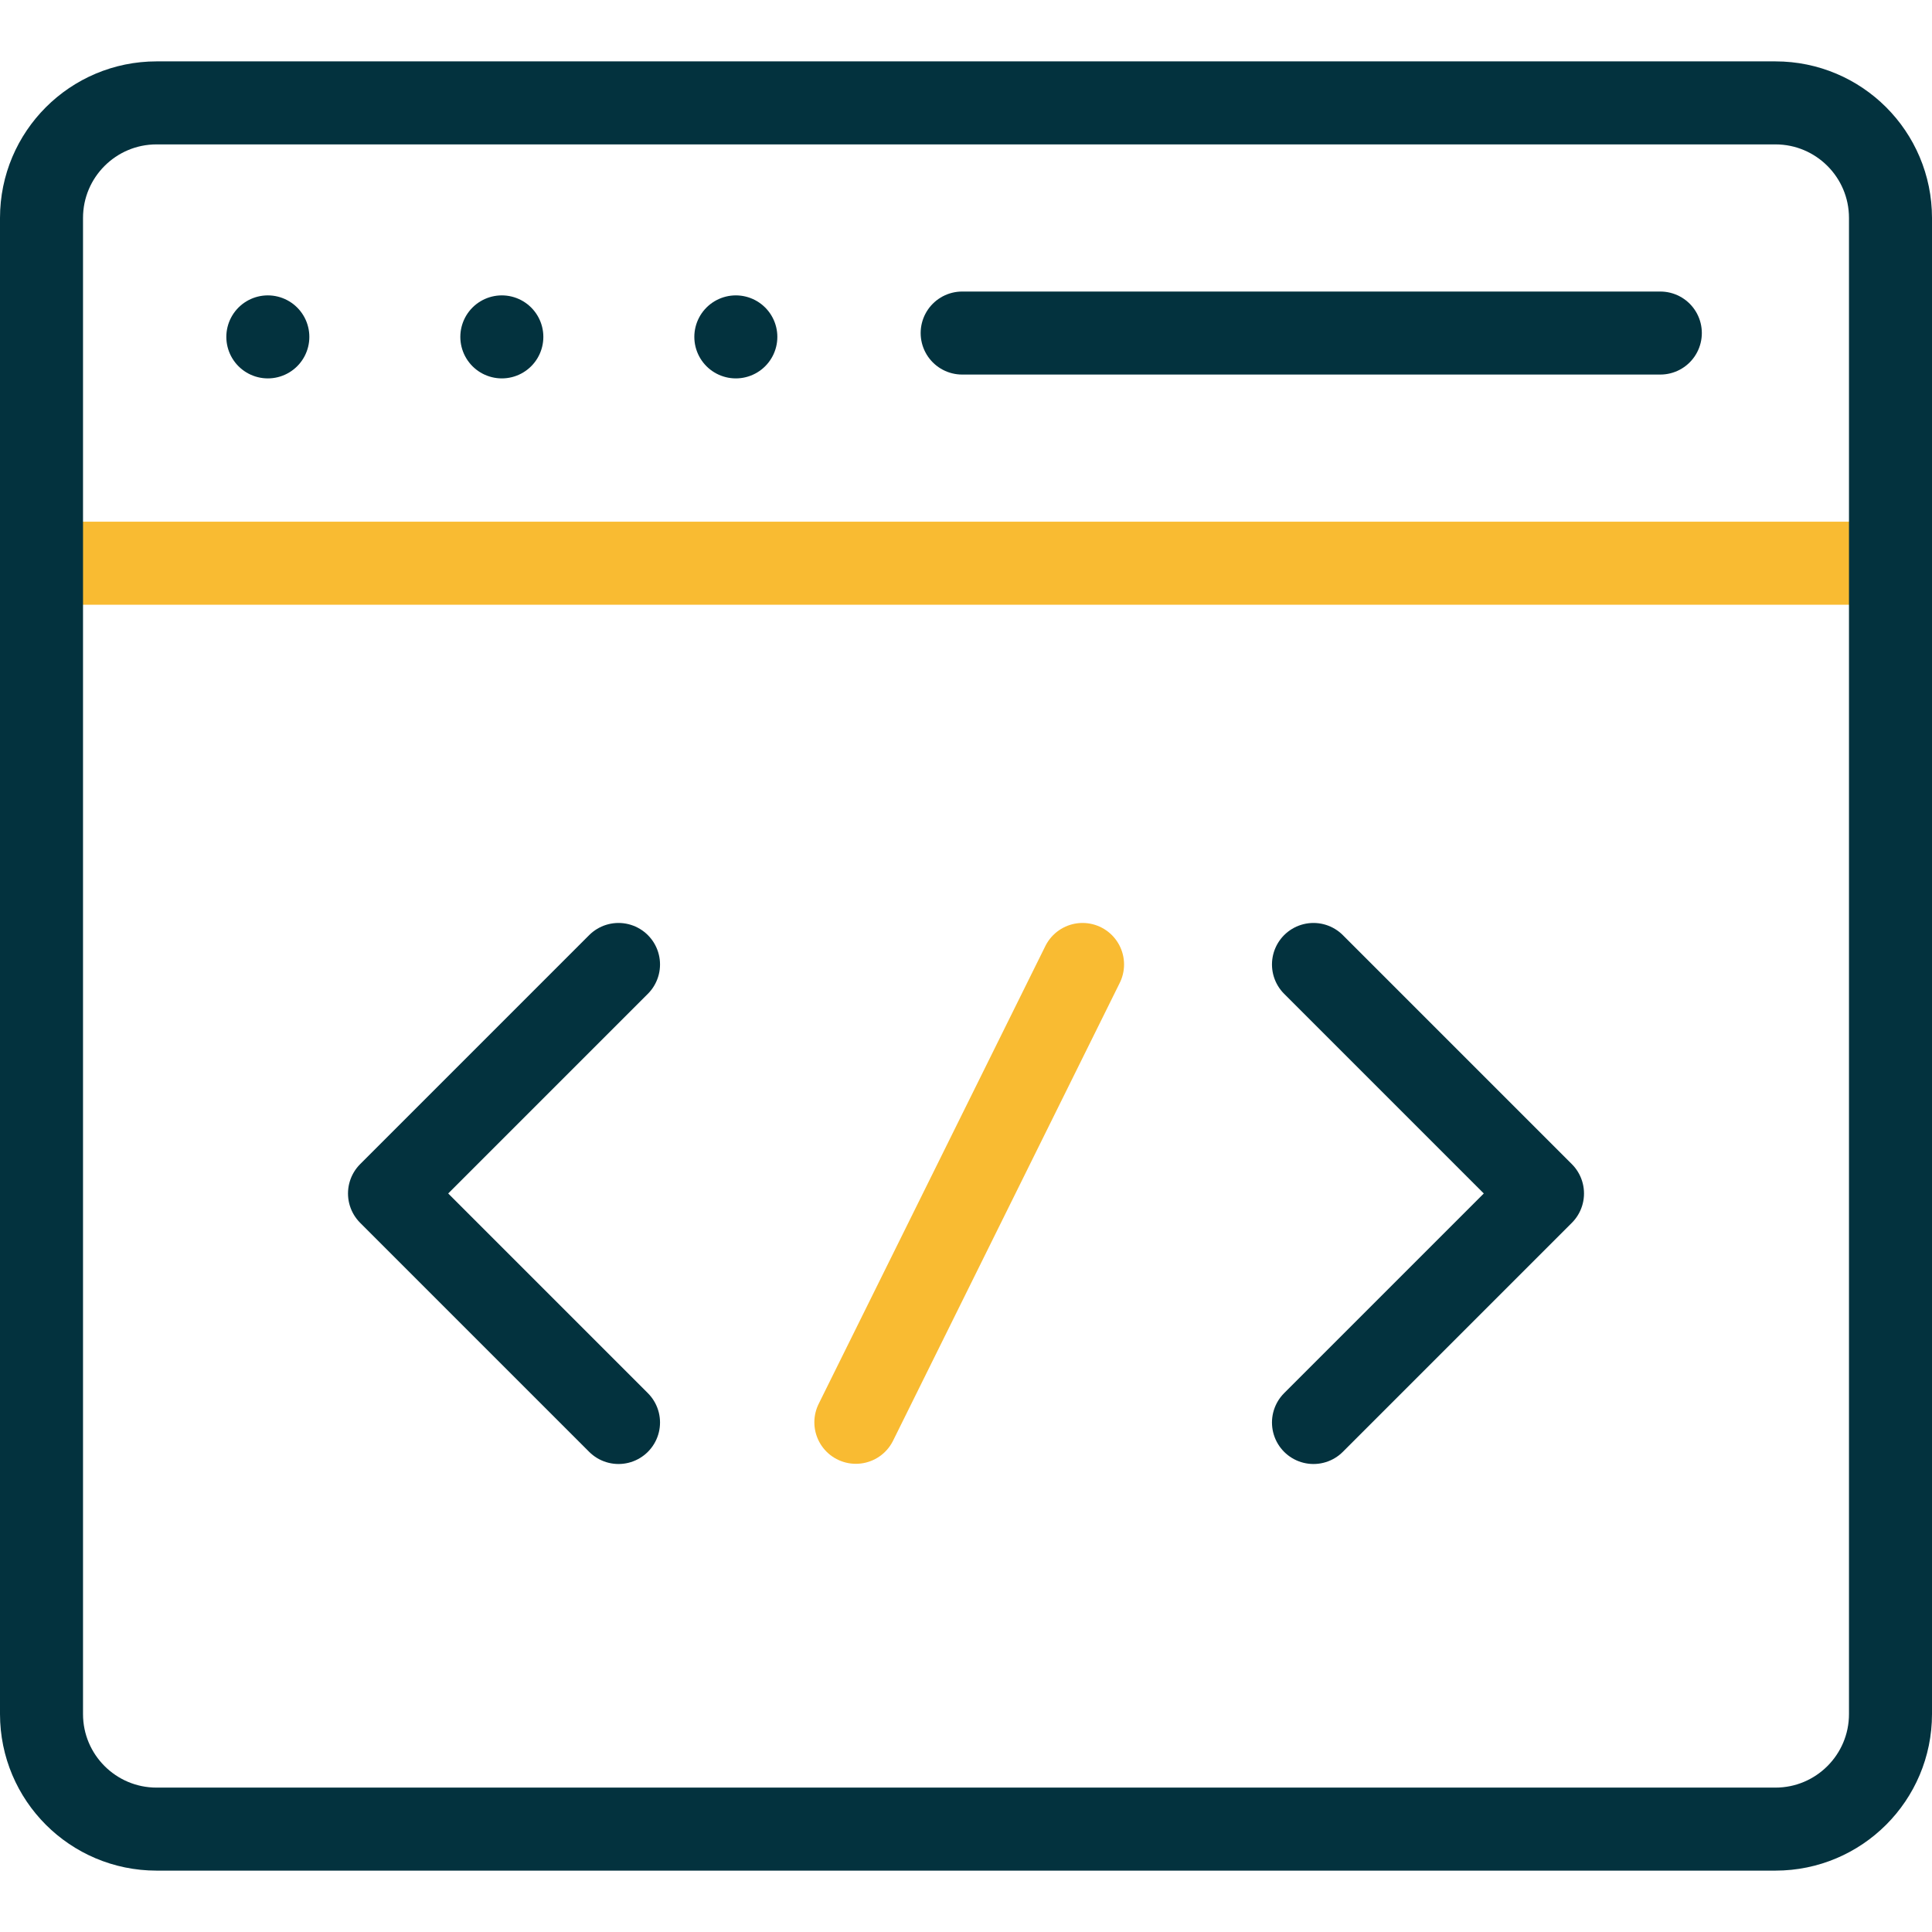
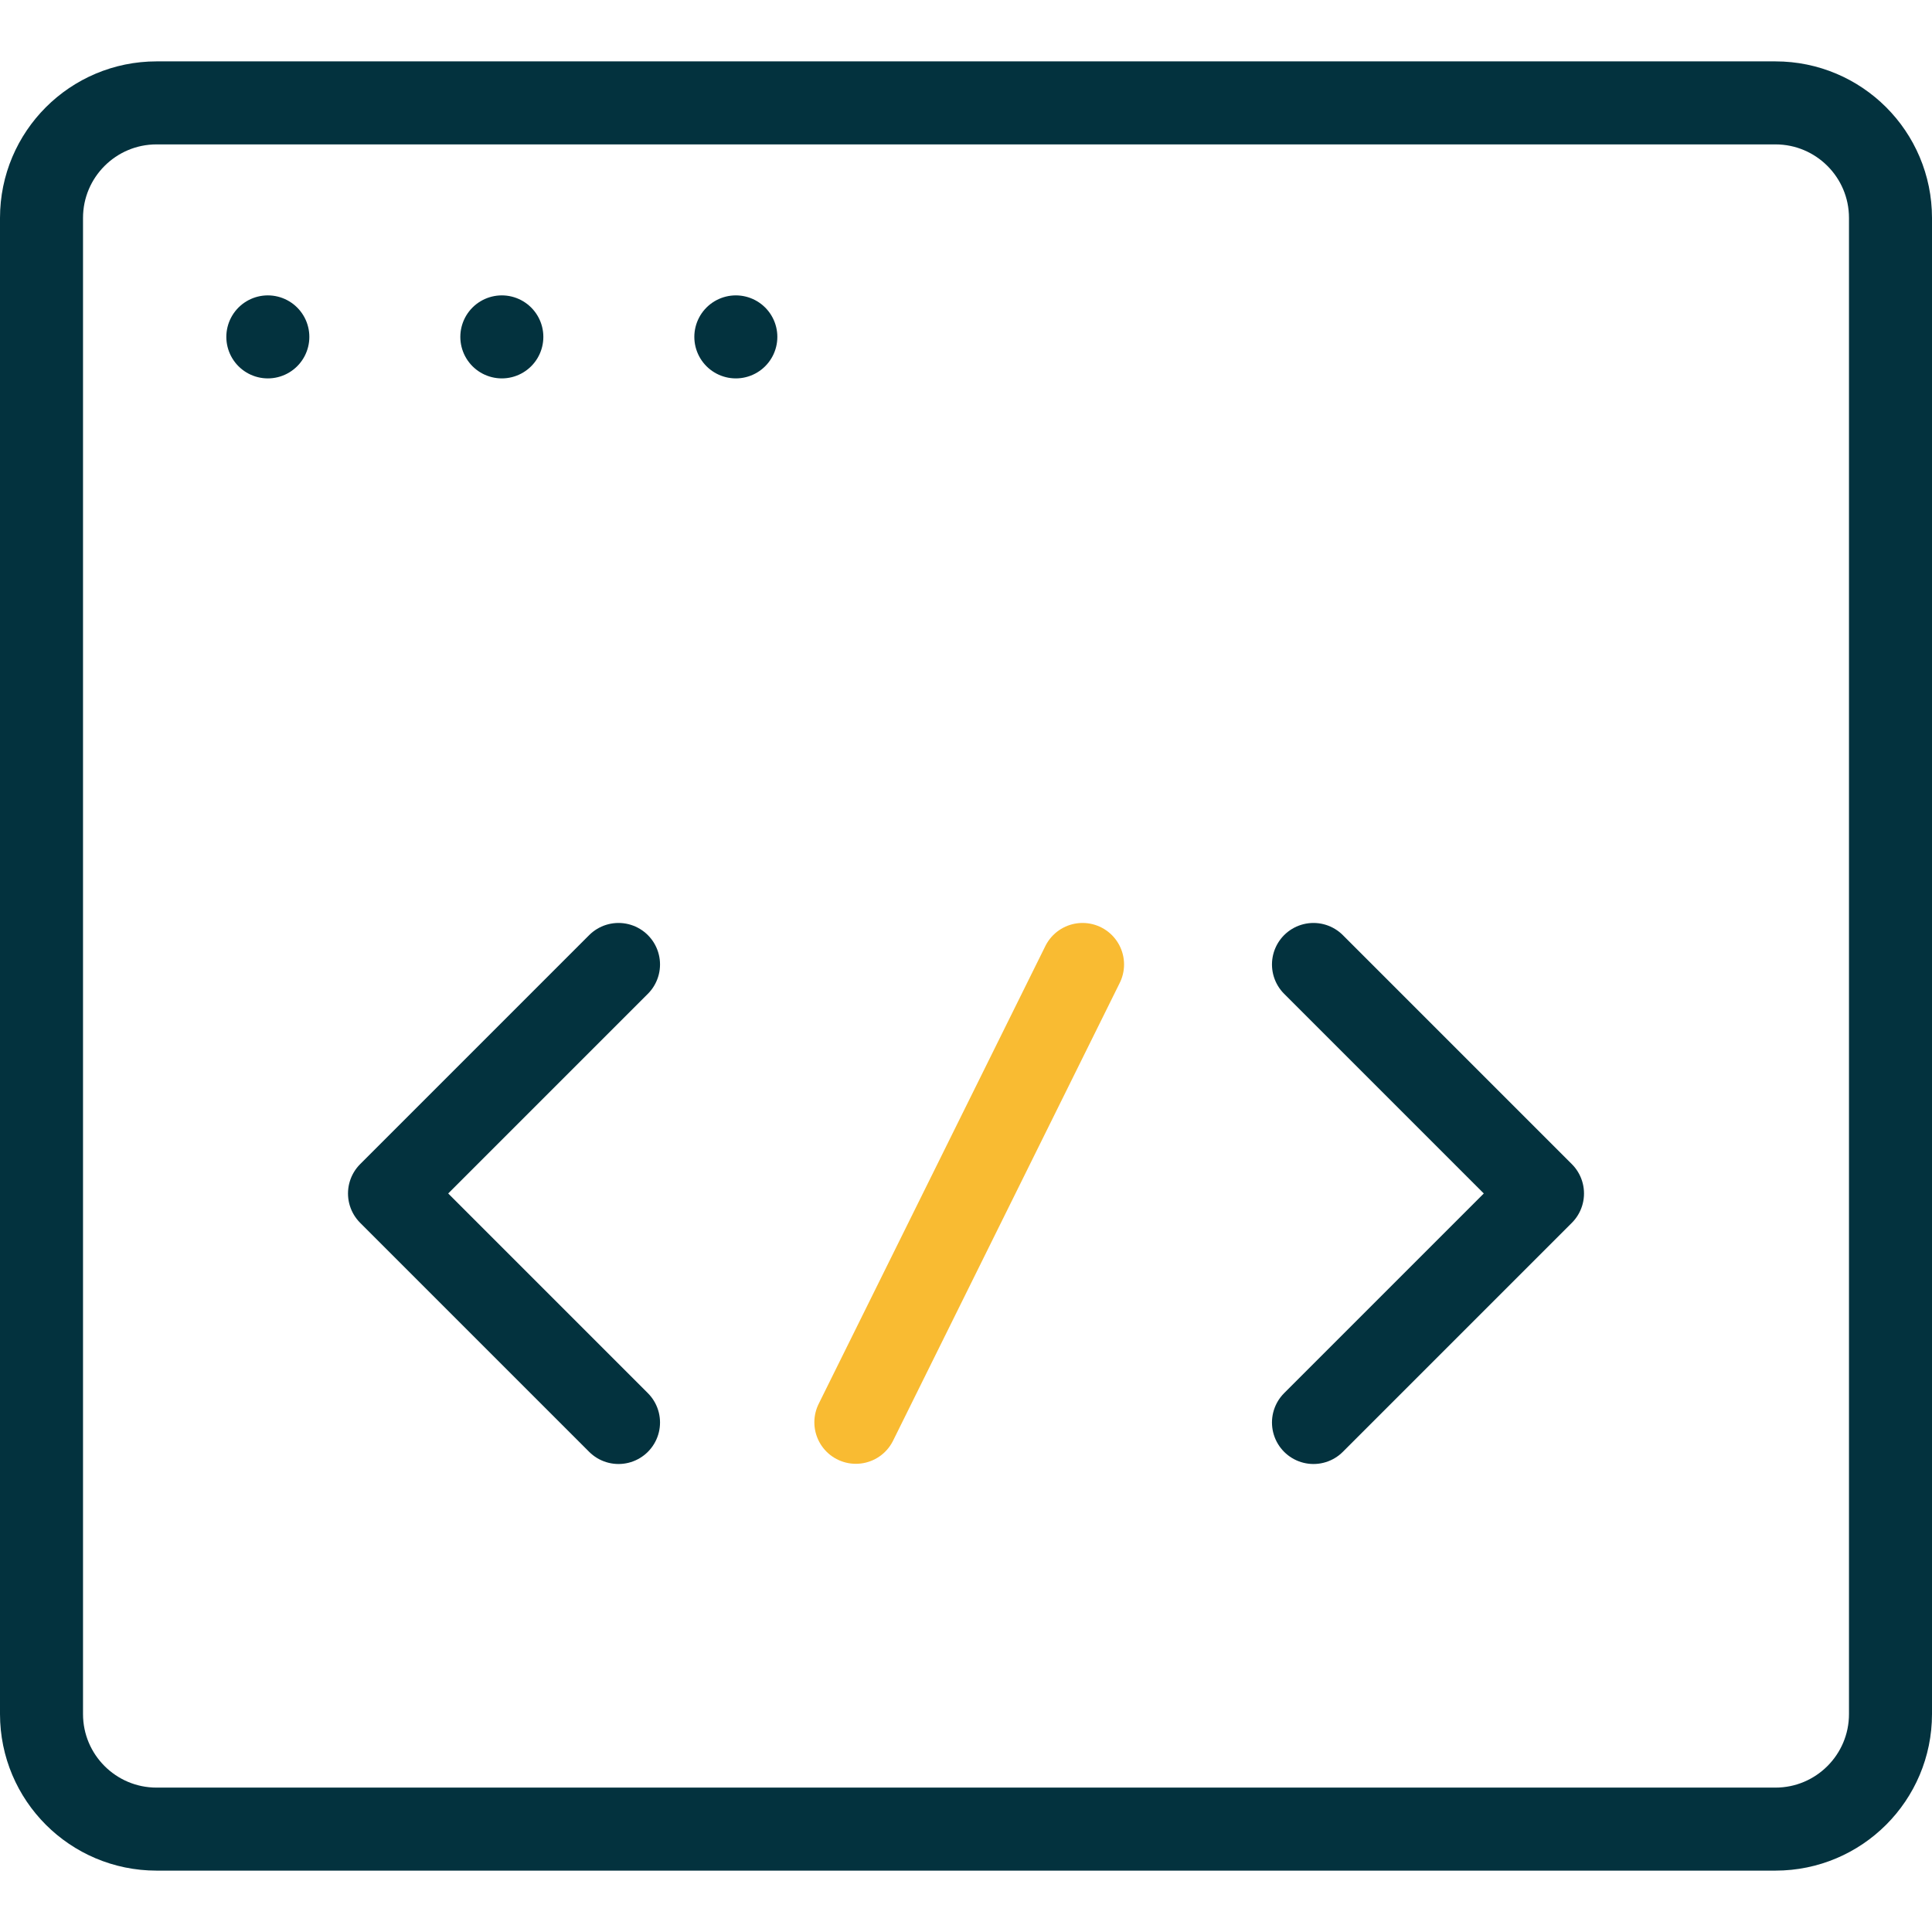
<svg xmlns="http://www.w3.org/2000/svg" width="512" height="512" x="0" y="0" viewBox="0 0 512 512" style="enable-background:new 0 0 512 512" xml:space="preserve" class="">
  <g>
-     <path d="M11 149.257h490" style="stroke-width:22;stroke-linecap:round;stroke-linejoin:round;stroke-miterlimit:10;" fill="none" stroke="#f9bb32" stroke-width="22" stroke-linecap="round" stroke-linejoin="round" stroke-miterlimit="10" data-original="#33cccc" opacity="1" />
-     <path d="M470.502 484.734c16.844 0 30.498-13.654 30.498-30.498V57.764c0-16.844-13.654-30.498-30.498-30.498H41.498C24.654 27.266 11 40.92 11 57.764v396.473c0 16.844 13.654 30.498 30.498 30.498h429.004zM254.983 88.261h185.021" style="stroke-width:22;stroke-linecap:round;stroke-linejoin:round;stroke-miterlimit:10;" fill="none" stroke="#03323e" stroke-width="22" stroke-linecap="round" stroke-linejoin="round" stroke-miterlimit="10" data-original="#000000" opacity="1" />
+     <path d="M470.502 484.734c16.844 0 30.498-13.654 30.498-30.498V57.764c0-16.844-13.654-30.498-30.498-30.498H41.498C24.654 27.266 11 40.92 11 57.764v396.473c0 16.844 13.654 30.498 30.498 30.498h429.004zM254.983 88.261" style="stroke-width:22;stroke-linecap:round;stroke-linejoin:round;stroke-miterlimit:10;" fill="none" stroke="#03323e" stroke-width="22" stroke-linecap="round" stroke-linejoin="round" stroke-miterlimit="10" data-original="#000000" opacity="1" />
    <path d="m286.887 255.593-60.076 121.331" style="stroke-width:22;stroke-linecap:round;stroke-linejoin:round;stroke-miterlimit:10;" fill="none" stroke="#f9bb32" stroke-width="22" stroke-linecap="round" stroke-linejoin="round" stroke-miterlimit="10" data-original="#33cccc" opacity="1" />
    <path d="m163.913 255.593-60.69 60.691 60.69 60.691M348.086 376.975l60.691-60.691-60.691-60.691M195.004 89.278h0M132.992 89.278h0M70.979 89.278h0" style="stroke-width:22;stroke-linecap:round;stroke-linejoin:round;stroke-miterlimit:10;" fill="none" stroke="#03323e" stroke-width="22" stroke-linecap="round" stroke-linejoin="round" stroke-miterlimit="10" data-original="#000000" opacity="1" />
  </g>
</svg>